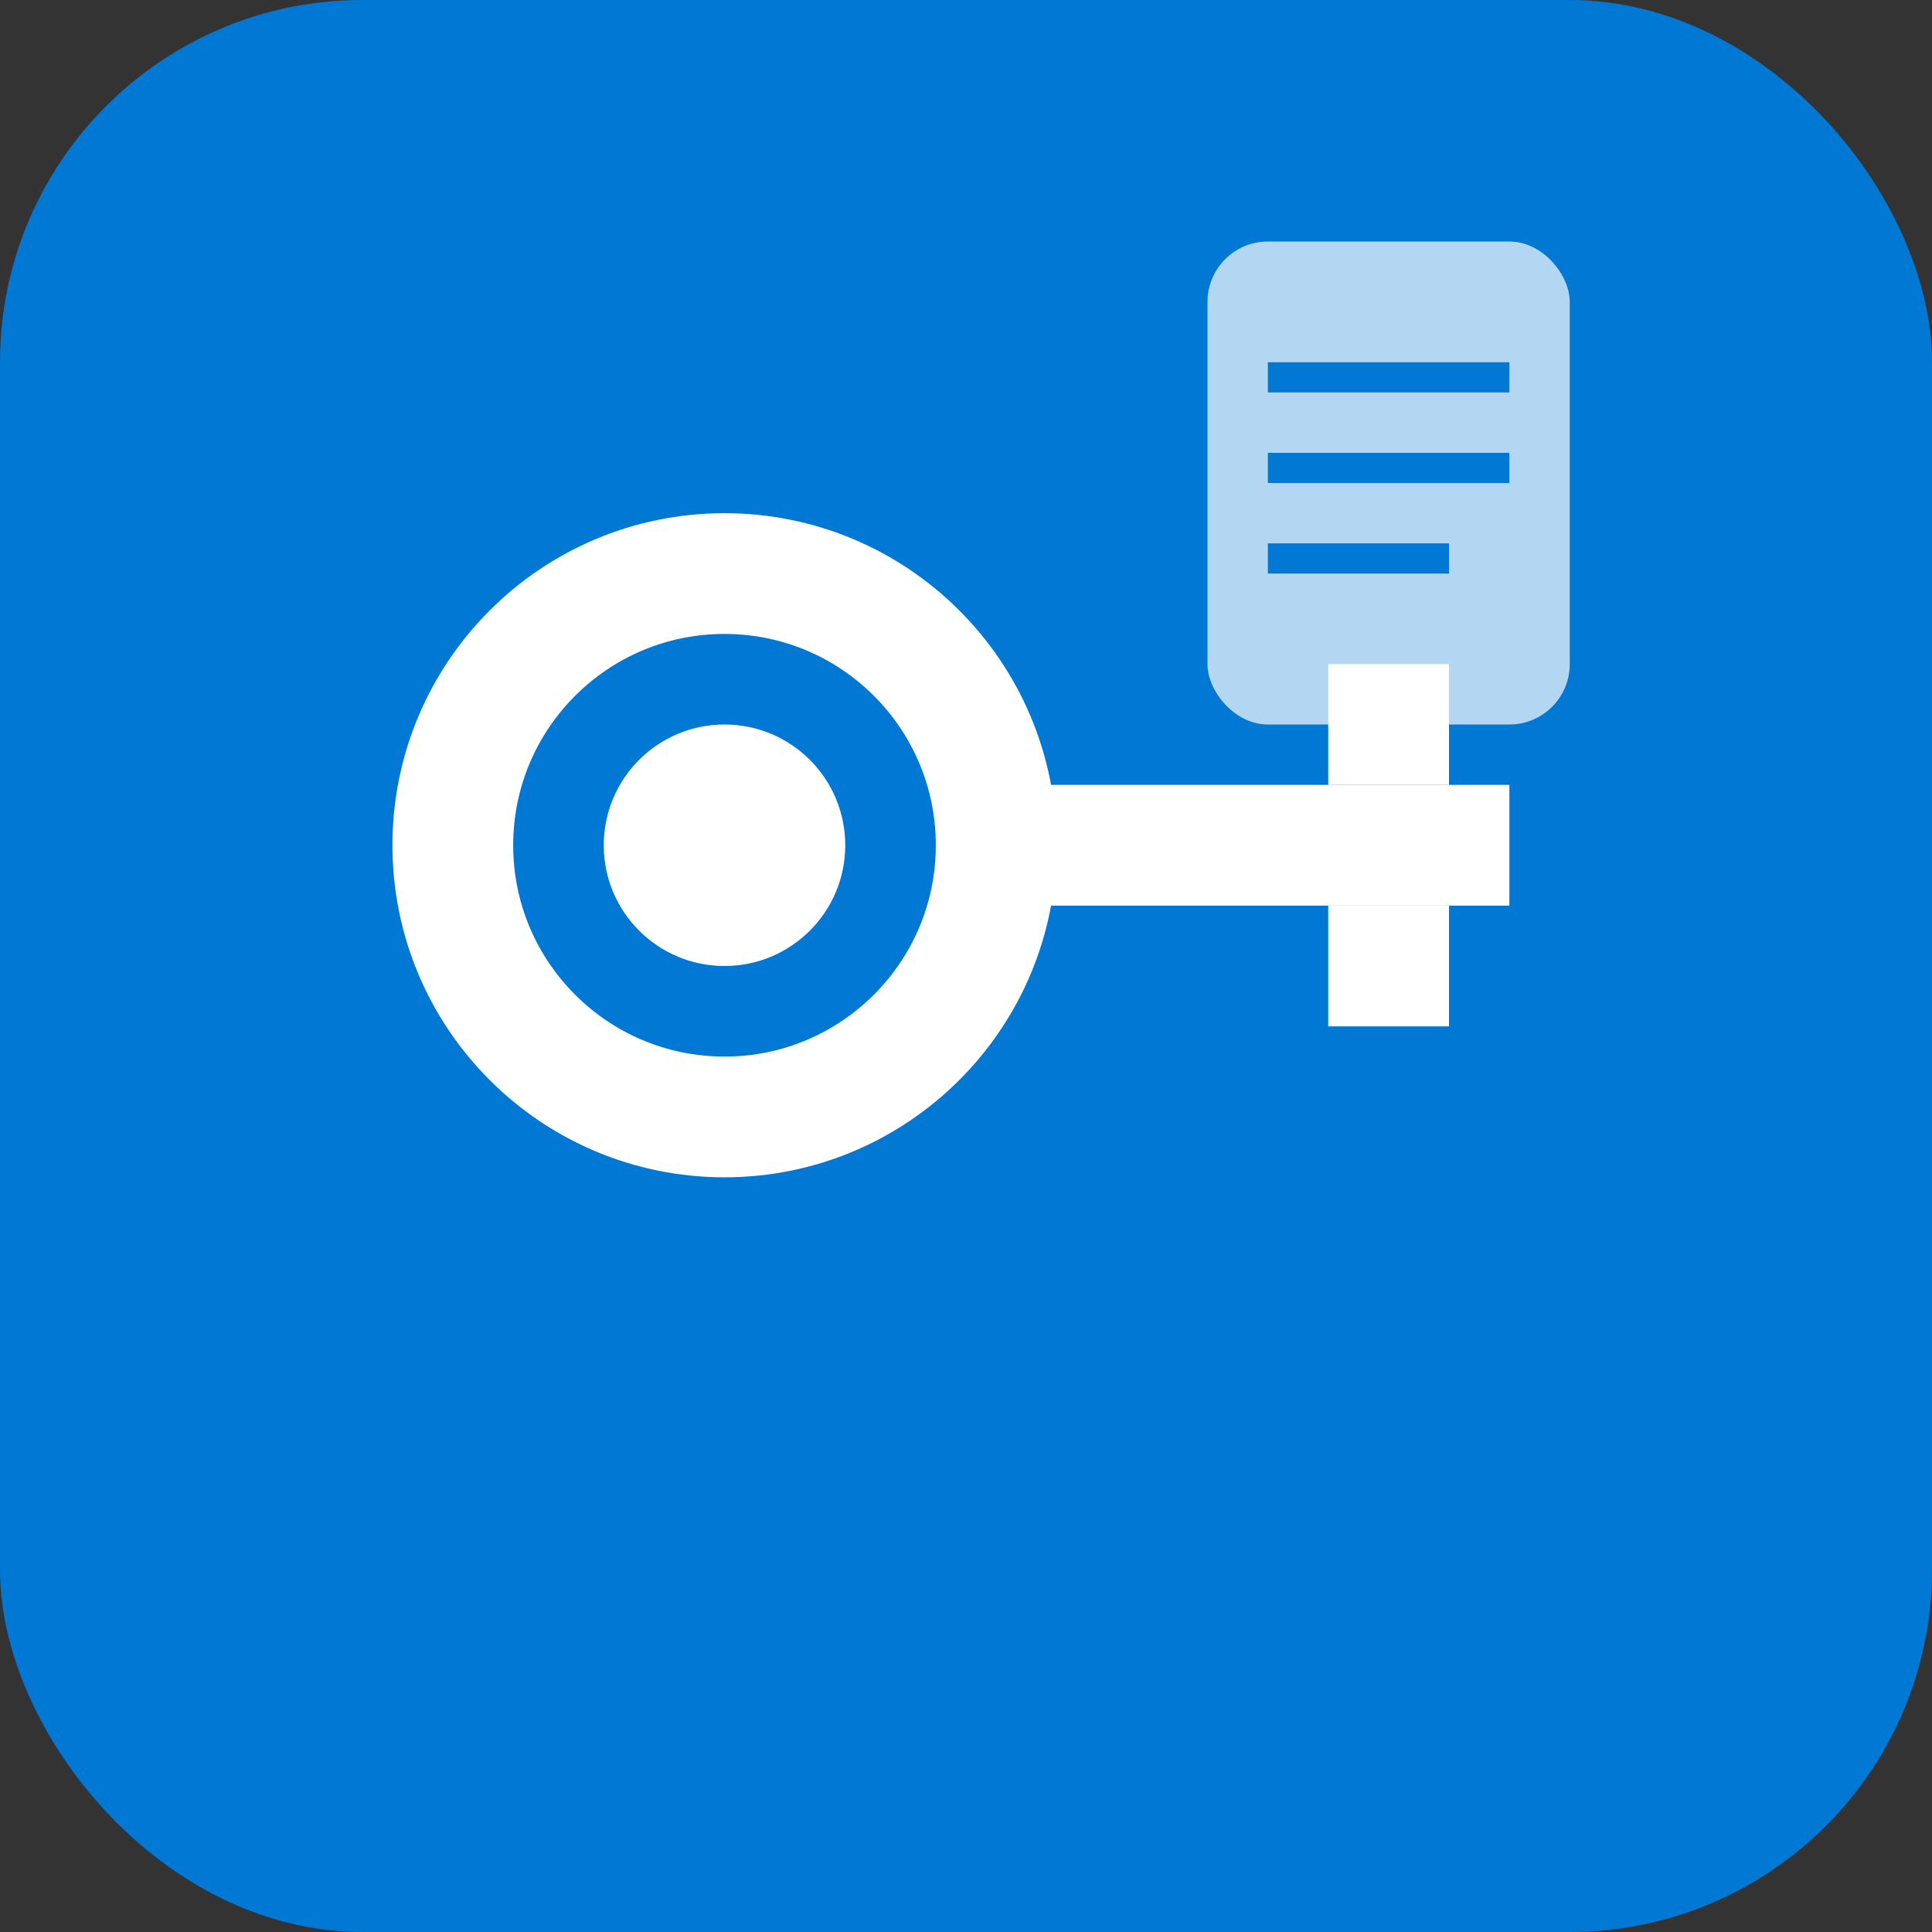
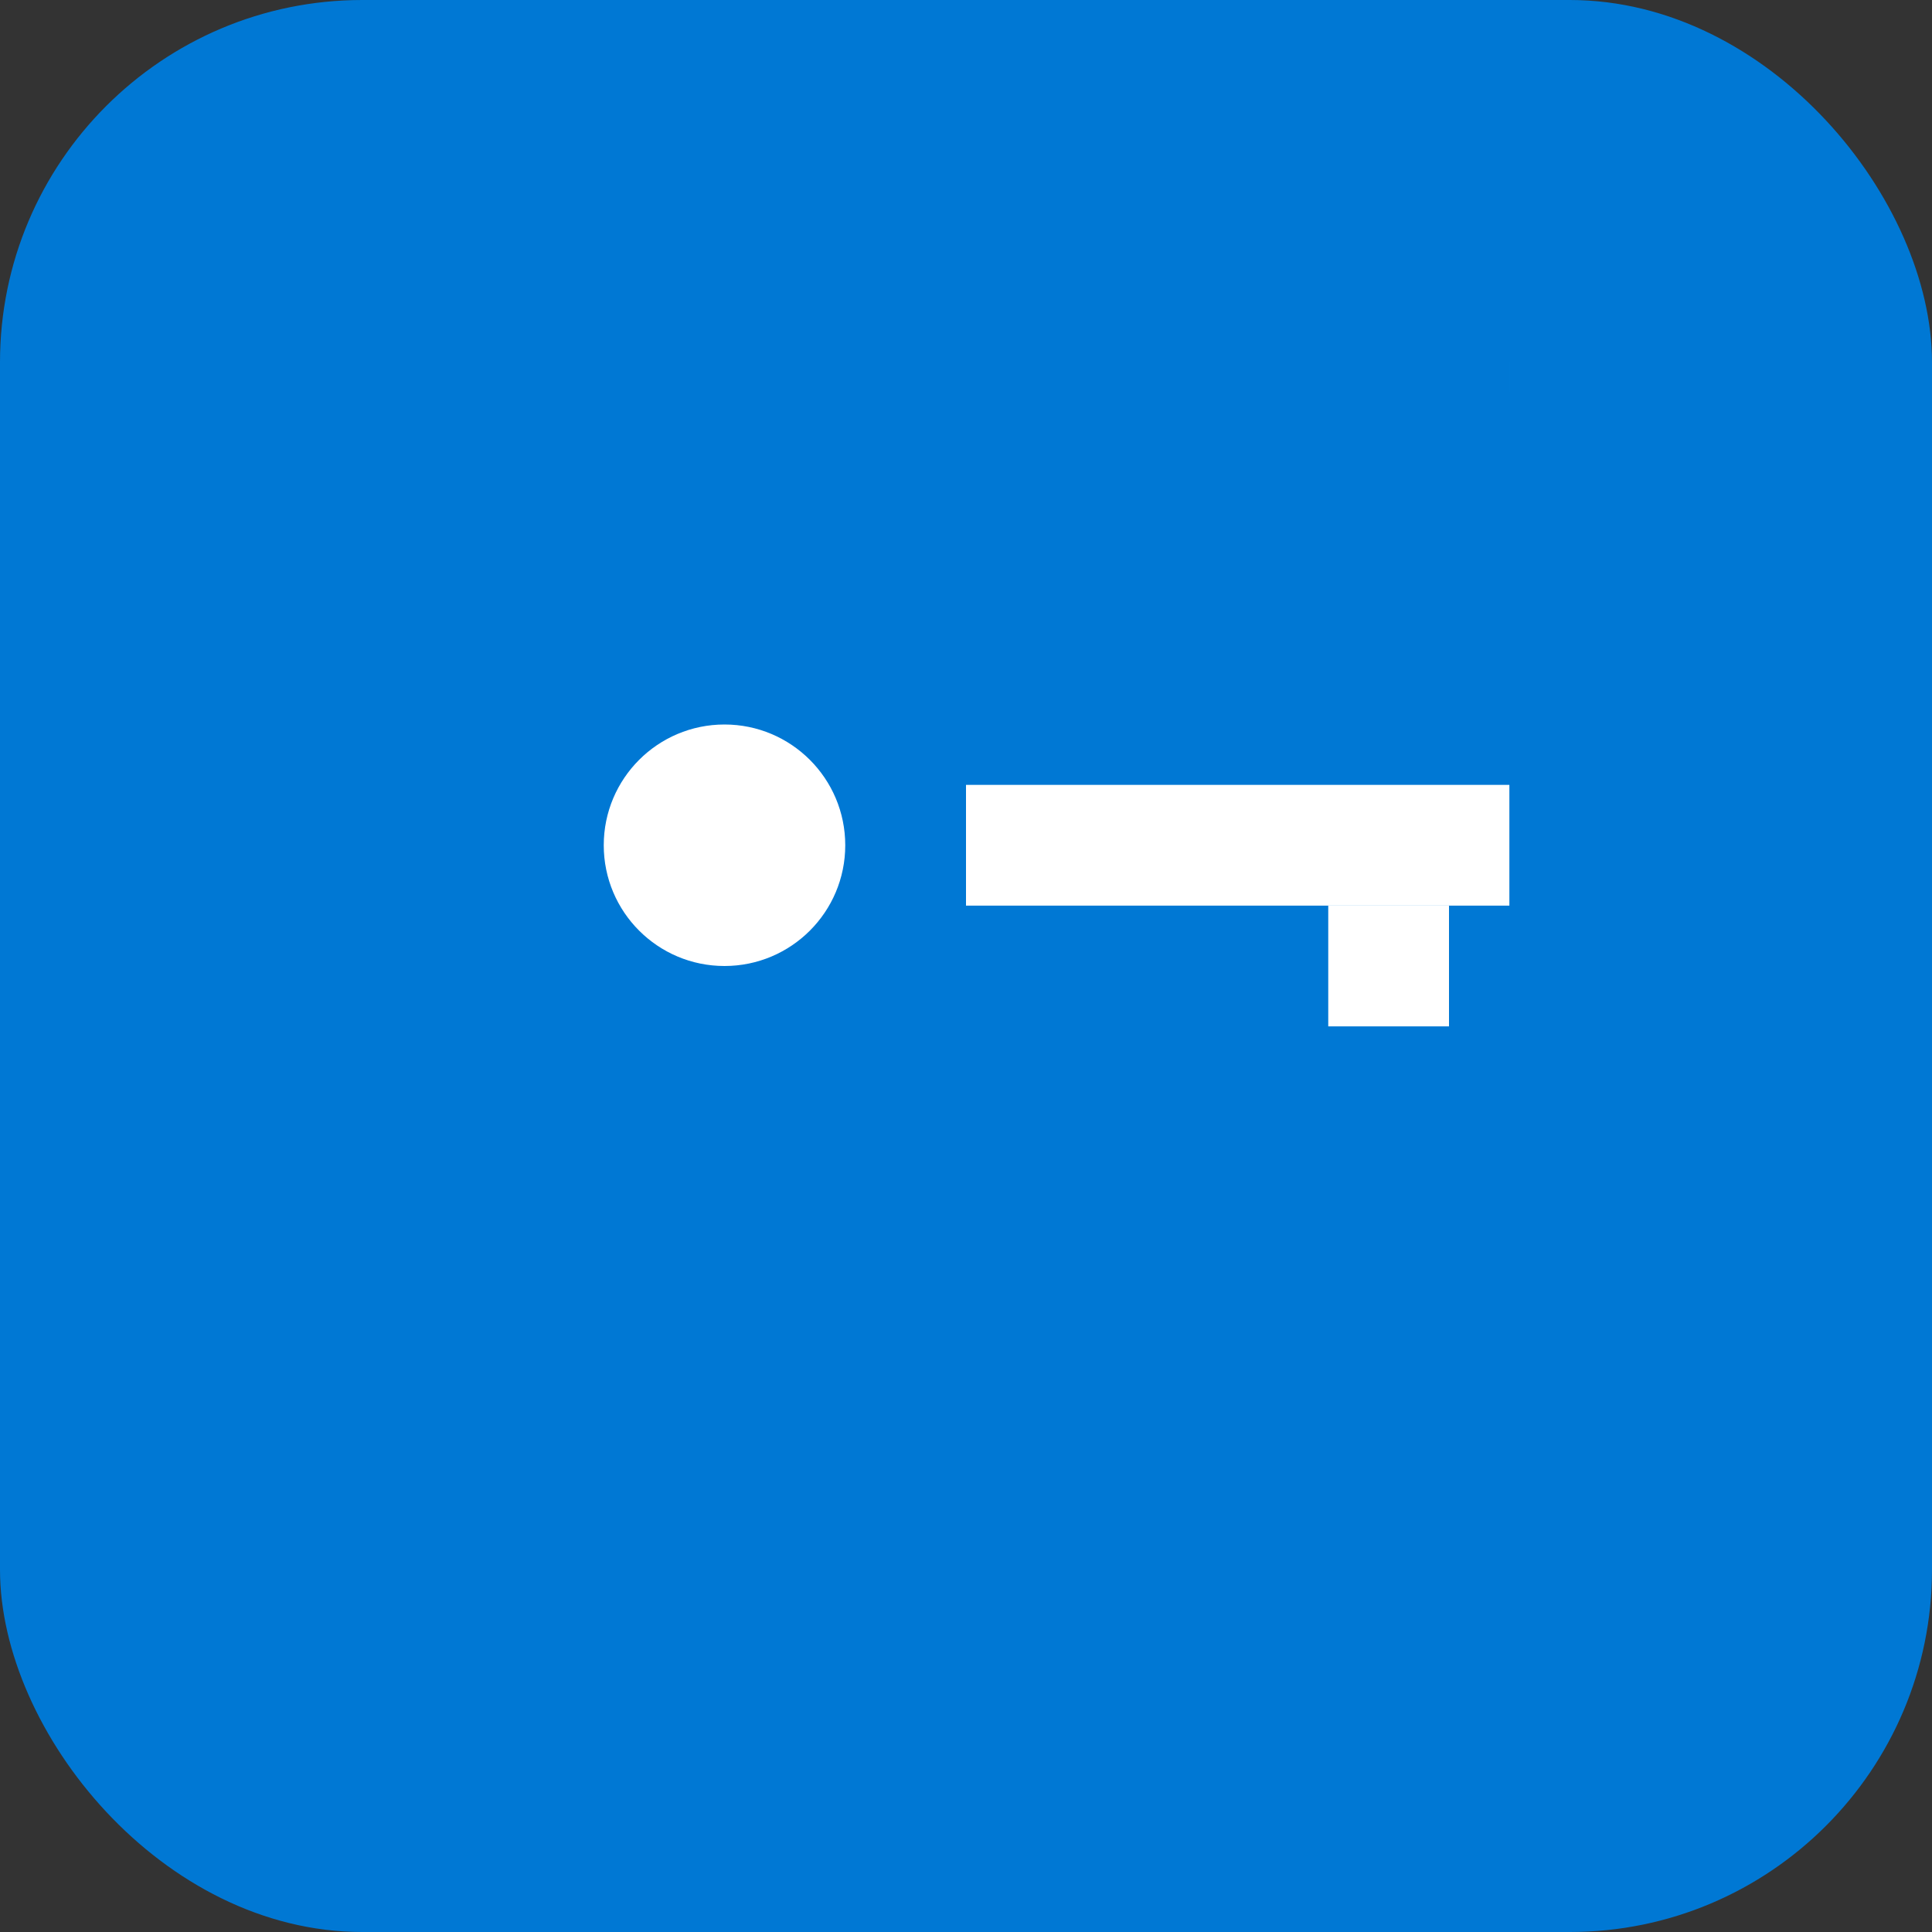
<svg xmlns="http://www.w3.org/2000/svg" viewBox="0 0 32 32" width="32" height="32">
  <rect x="0" y="0" width="32" height="32" fill="#333333" stroke="none" />
  <rect width="32" height="32" rx="6" fill="#0078d4" />
  <g transform="translate(6, 8)">
-     <circle cx="6" cy="6" r="4.5" fill="none" stroke="#ffffff" stroke-width="2" />
    <circle cx="6" cy="6" r="2" fill="#ffffff" />
    <rect x="10" y="5" width="8" height="2" fill="#ffffff" />
-     <rect x="16" y="3" width="2" height="2" fill="#ffffff" />
    <rect x="16" y="7" width="2" height="2" fill="#ffffff" />
    <rect x="18" y="5" width="1" height="2" fill="#ffffff" />
  </g>
  <g transform="translate(20, 4)" opacity="0.7">
-     <rect x="0" y="0" width="6" height="8" rx="1" fill="#ffffff" />
    <rect x="1" y="2" width="4" height="0.5" fill="#0078d4" />
-     <rect x="1" y="3.5" width="4" height="0.5" fill="#0078d4" />
-     <rect x="1" y="5" width="3" height="0.5" fill="#0078d4" />
  </g>
</svg>